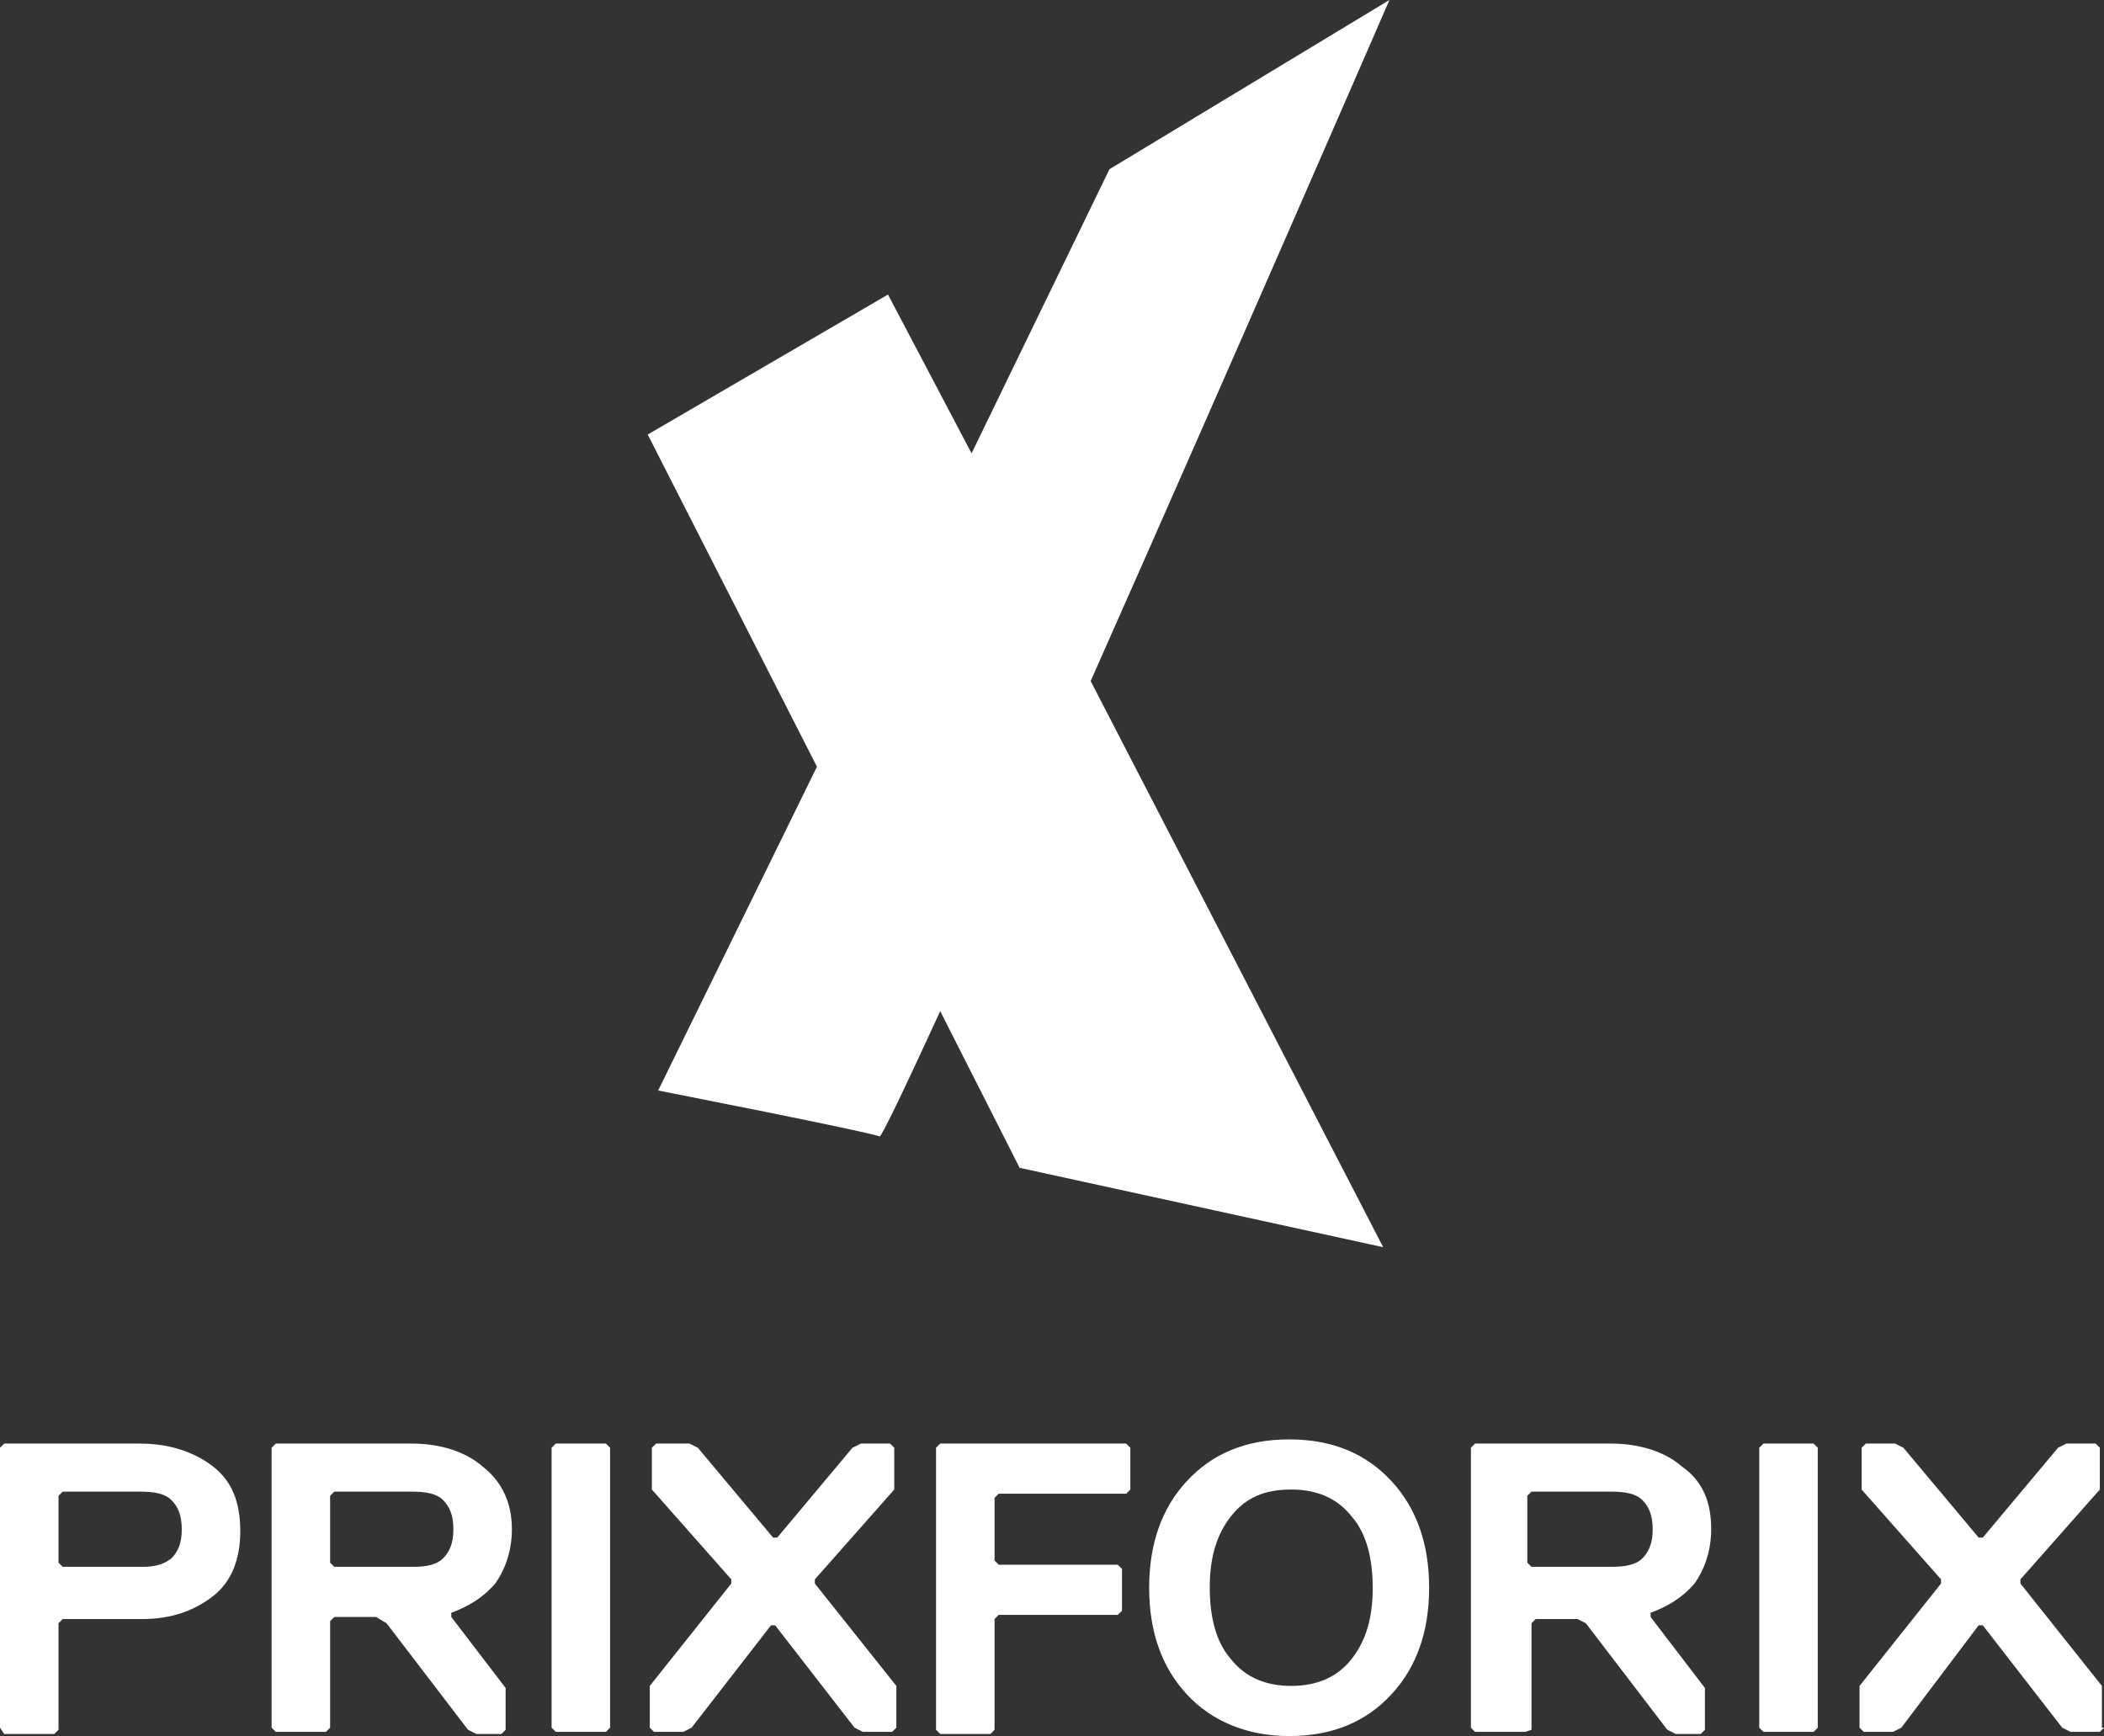
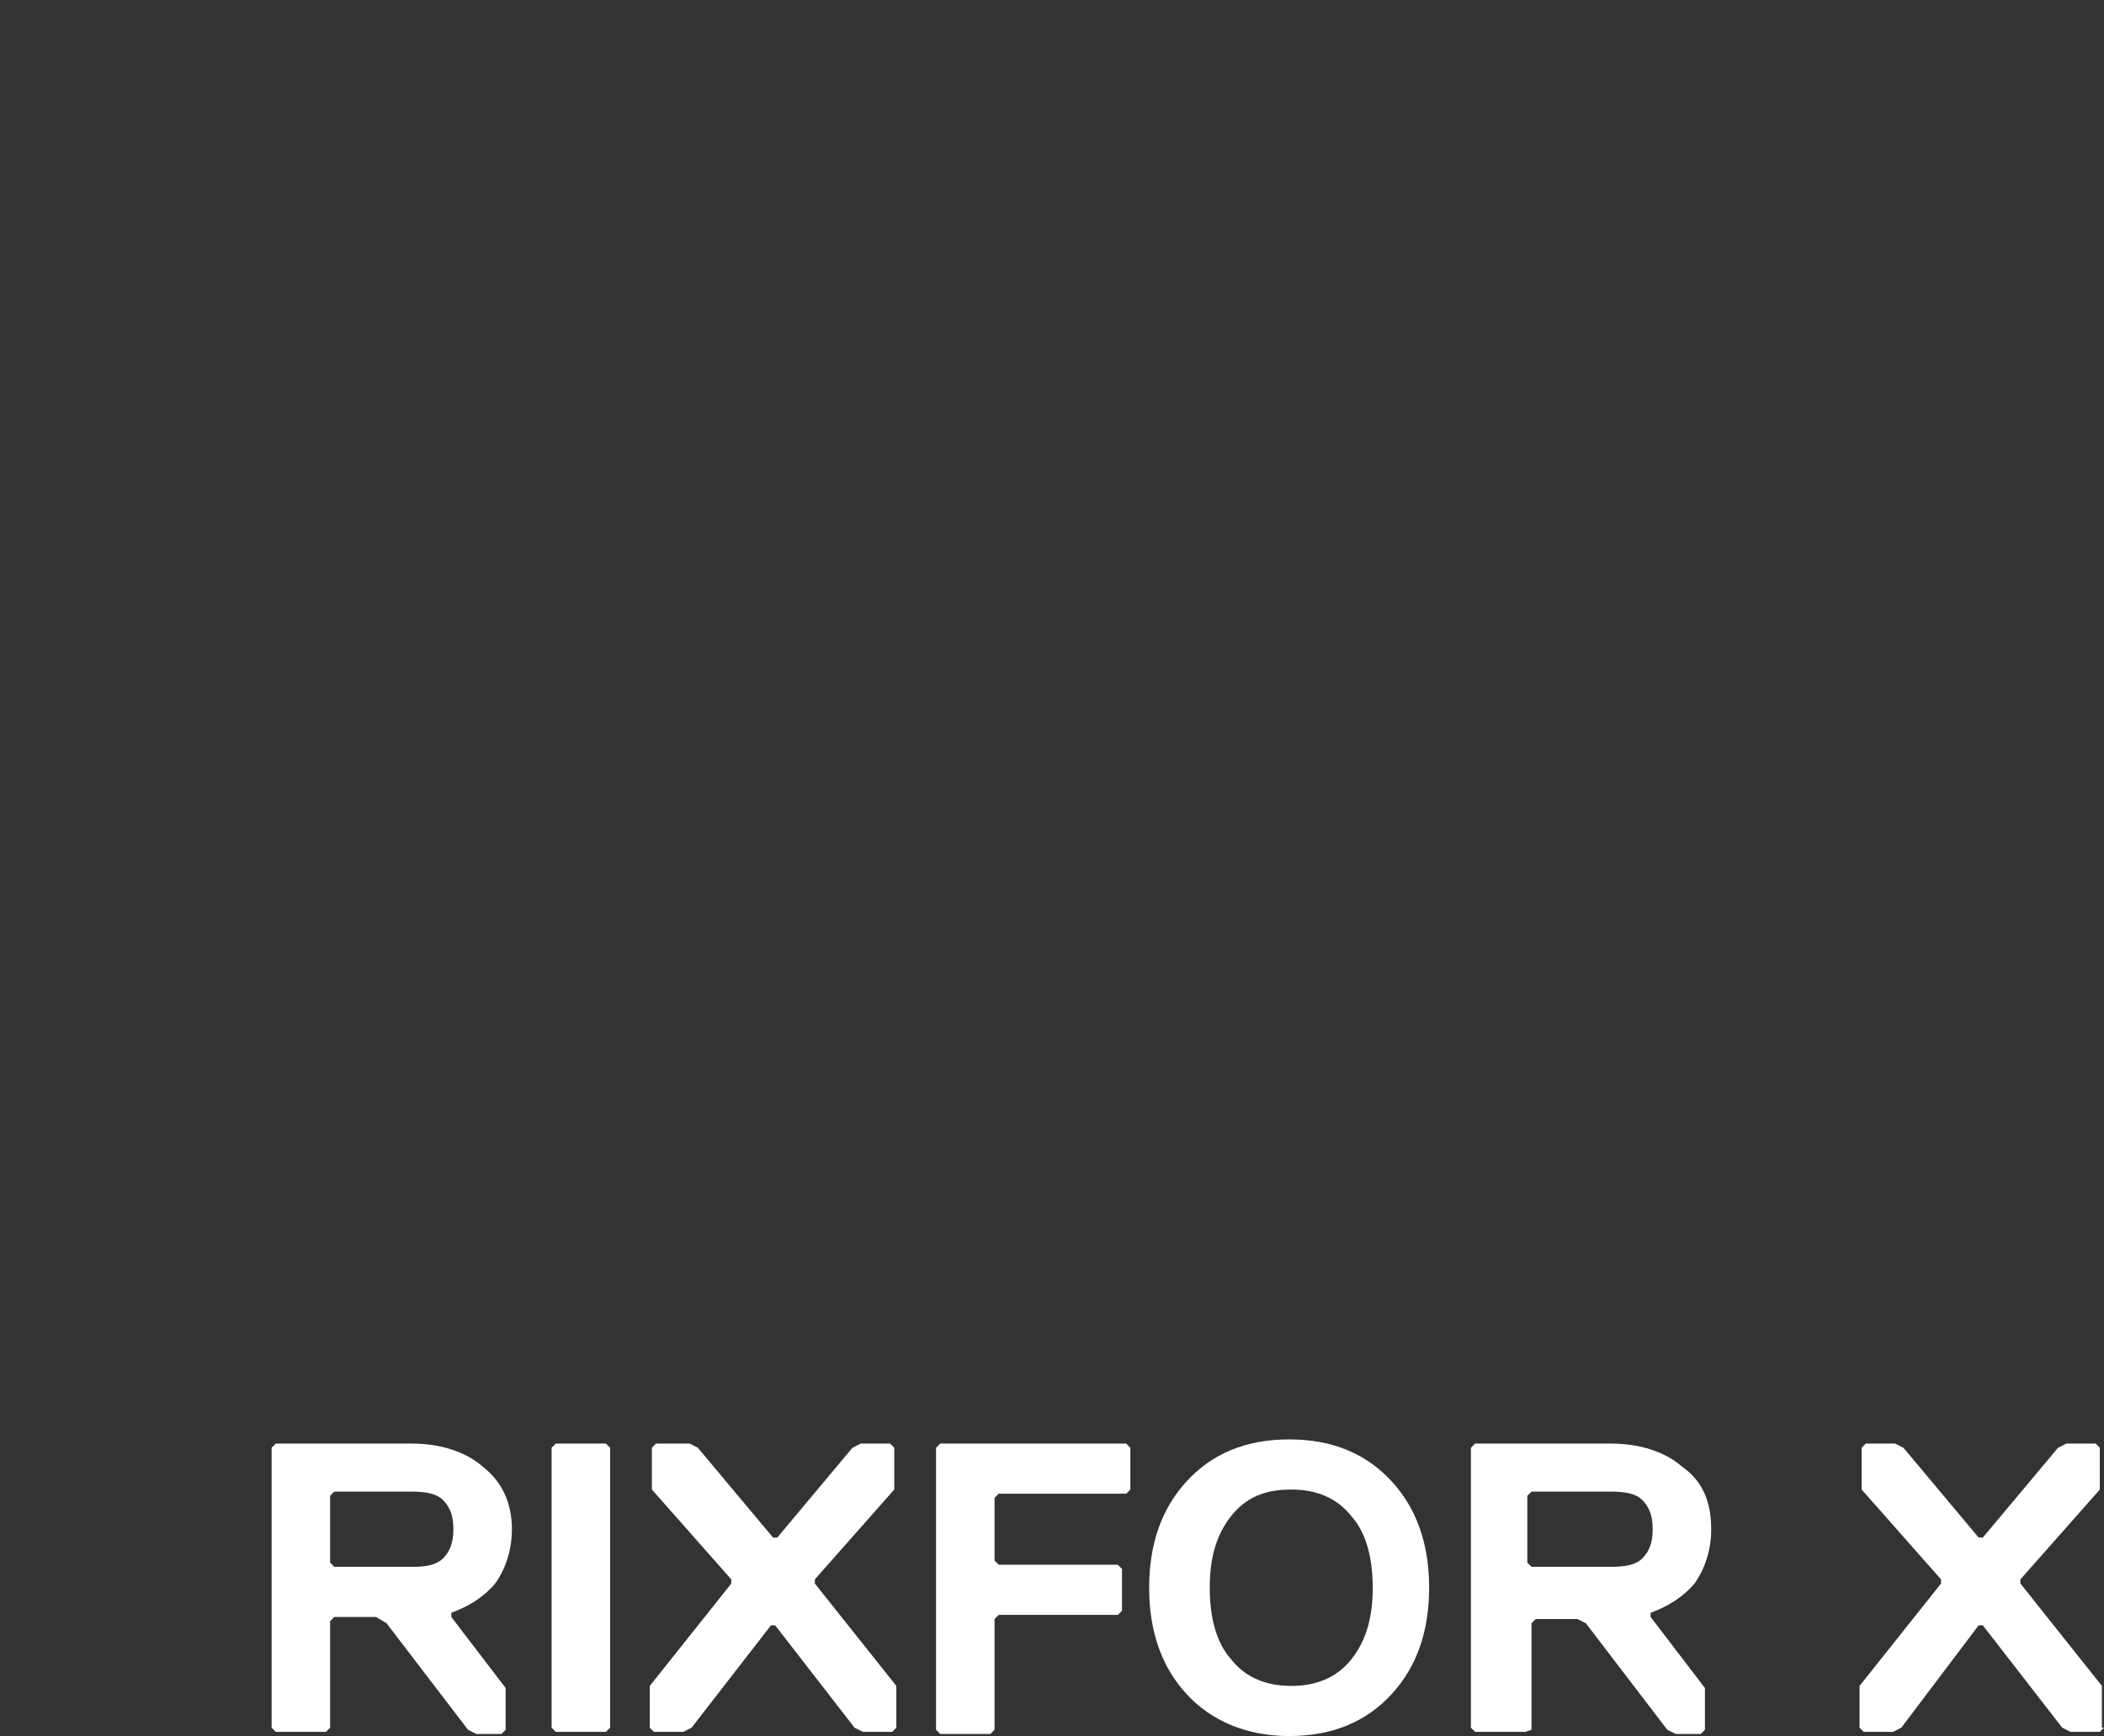
<svg xmlns="http://www.w3.org/2000/svg" version="1.1" id="Ebene_1" x="0px" y="0px" viewBox="0 0 100.7 83.1" style="enable-background:new 0 0 100.7 83.1;" xml:space="preserve">
  <rect x="0" y="0" width="100.7" height="83.1" fill="#333333" stroke="none" />
  <style type="text/css">
	.st0{enable-background:new    ;}
	.st1{fill:#FFFFFF;}
</style>
  <g class="st0">
-     <path class="st1" d="M66.5,0L53.1,8.1l-6.6,13.6l-4-7.6l-11.5,6.7l8.1,15.9l-7.6,15.5c0,0,10.2,2,10.6,2.2c0.1,0,1.2-2.3,2.9-6   l3.8,7.5l17.4,3.8L52.2,32.6C58.9,17.5,66.5,0,66.5,0" />
-   </g>
+     </g>
  <g class="st0">
-     <path class="st1" d="M10.2,70.2c0.9,0.7,1.3,1.7,1.3,3.1c0,1.3-0.4,2.4-1.3,3.1c-0.9,0.7-2,1.1-3.4,1.1H3l-0.2,0.2v5.1l-0.2,0.2   H0.2L0,82.7V69.3l0.2-0.2h6.5C8.1,69.1,9.3,69.5,10.2,70.2z M8.2,74.6c0.3-0.3,0.5-0.7,0.5-1.4c0-0.7-0.2-1.1-0.5-1.4   c-0.3-0.3-0.8-0.4-1.5-0.4H3l-0.2,0.2v3.2L3,75h3.8C7.4,75,7.8,74.9,8.2,74.6z" />
    <path class="st1" d="M24.5,73.2c0,1-0.3,1.9-0.8,2.6c-0.6,0.7-1.3,1.1-2.1,1.4v0.2l2.6,3.4v2l-0.2,0.2h-1.2l-0.4-0.2l-3.9-5.1   L18,77.4h-2l-0.2,0.2v5.1l-0.2,0.2h-2.4L13,82.7V69.3l0.2-0.2h6.5c1.4,0,2.6,0.4,3.4,1.1C24,70.9,24.5,71.9,24.5,73.2z M21.2,74.6   c0.3-0.3,0.5-0.7,0.5-1.4c0-0.7-0.2-1.1-0.5-1.4c-0.3-0.3-0.8-0.4-1.5-0.4H16l-0.2,0.2v3.2L16,75h3.8C20.4,75,20.9,74.9,21.2,74.6z   " />
    <path class="st1" d="M29.2,82.7L29,82.9h-2.4l-0.2-0.2V69.3l0.2-0.2H29l0.2,0.2V82.7z" />
    <path class="st1" d="M42.9,82.7l-0.2,0.2h-1.4l-0.4-0.2l-3.8-4.9h-0.2l-3.8,4.9l-0.4,0.2h-1.4l-0.2-0.2v-2l3.9-4.9v-0.2l-3.8-4.3   v-2l0.2-0.2H33l0.4,0.2l3.6,4.3h0.2l3.6-4.3l0.4-0.2h1.4l0.2,0.2v2l-3.8,4.3v0.2l3.9,4.9V82.7z" />
    <path class="st1" d="M54.1,71.3l-0.2,0.2h-6.1l-0.2,0.2v3l0.2,0.2h5.7l0.2,0.2v2l-0.2,0.2h-5.7l-0.2,0.2v5.3l-0.2,0.2H45l-0.2-0.2   V69.3l0.2-0.2h8.9l0.2,0.2V71.3z" />
    <path class="st1" d="M66.6,70.9c1.2,1.3,1.8,3,1.8,5.1c0,2.1-0.6,3.8-1.8,5.1c-1.2,1.3-2.8,2-4.9,2c-2,0-3.7-0.7-4.9-2   c-1.2-1.3-1.8-3-1.8-5.1c0-2.1,0.6-3.8,1.8-5.1c1.2-1.3,2.8-2,4.9-2C63.8,68.9,65.4,69.6,66.6,70.9z M64.7,79.4c0.7-0.9,1-2,1-3.4   c0-1.4-0.3-2.6-1-3.4c-0.7-0.9-1.7-1.3-2.9-1.3c-1.3,0-2.2,0.4-2.9,1.3c-0.7,0.9-1,2-1,3.4c0,1.4,0.3,2.6,1,3.4   c0.7,0.9,1.7,1.3,2.9,1.3C63,80.7,64,80.3,64.7,79.4z" />
    <path class="st1" d="M81.9,73.2c0,1-0.3,1.9-0.8,2.6c-0.6,0.7-1.3,1.1-2.1,1.4v0.2l2.6,3.4v2l-0.2,0.2h-1.2l-0.4-0.2l-3.9-5.1   l-0.4-0.2h-2l-0.2,0.2v5.1L73,82.9h-2.4l-0.2-0.2V69.3l0.2-0.2h6.5c1.4,0,2.6,0.4,3.4,1.1C81.5,70.9,81.9,71.9,81.9,73.2z    M78.6,74.6c0.3-0.3,0.5-0.7,0.5-1.4c0-0.7-0.2-1.1-0.5-1.4c-0.3-0.3-0.8-0.4-1.5-0.4h-3.8l-0.2,0.2v3.2l0.2,0.2h3.8   C77.8,75,78.3,74.9,78.6,74.6z" />
-     <path class="st1" d="M87,82.7l-0.2,0.2h-2.4l-0.2-0.2V69.3l0.2-0.2h2.4l0.2,0.2V82.7z" />
    <path class="st1" d="M100.7,82.7l-0.2,0.2h-1.4l-0.4-0.2l-3.8-4.9h-0.2L91,82.7l-0.4,0.2h-1.4L89,82.7v-2l3.9-4.9v-0.2l-3.8-4.3v-2   l0.2-0.2h1.4l0.4,0.2l3.6,4.3h0.2l3.6-4.3l0.4-0.2h1.4l0.2,0.2v2l-3.8,4.3v0.2l3.9,4.9V82.7z" />
  </g>
</svg>